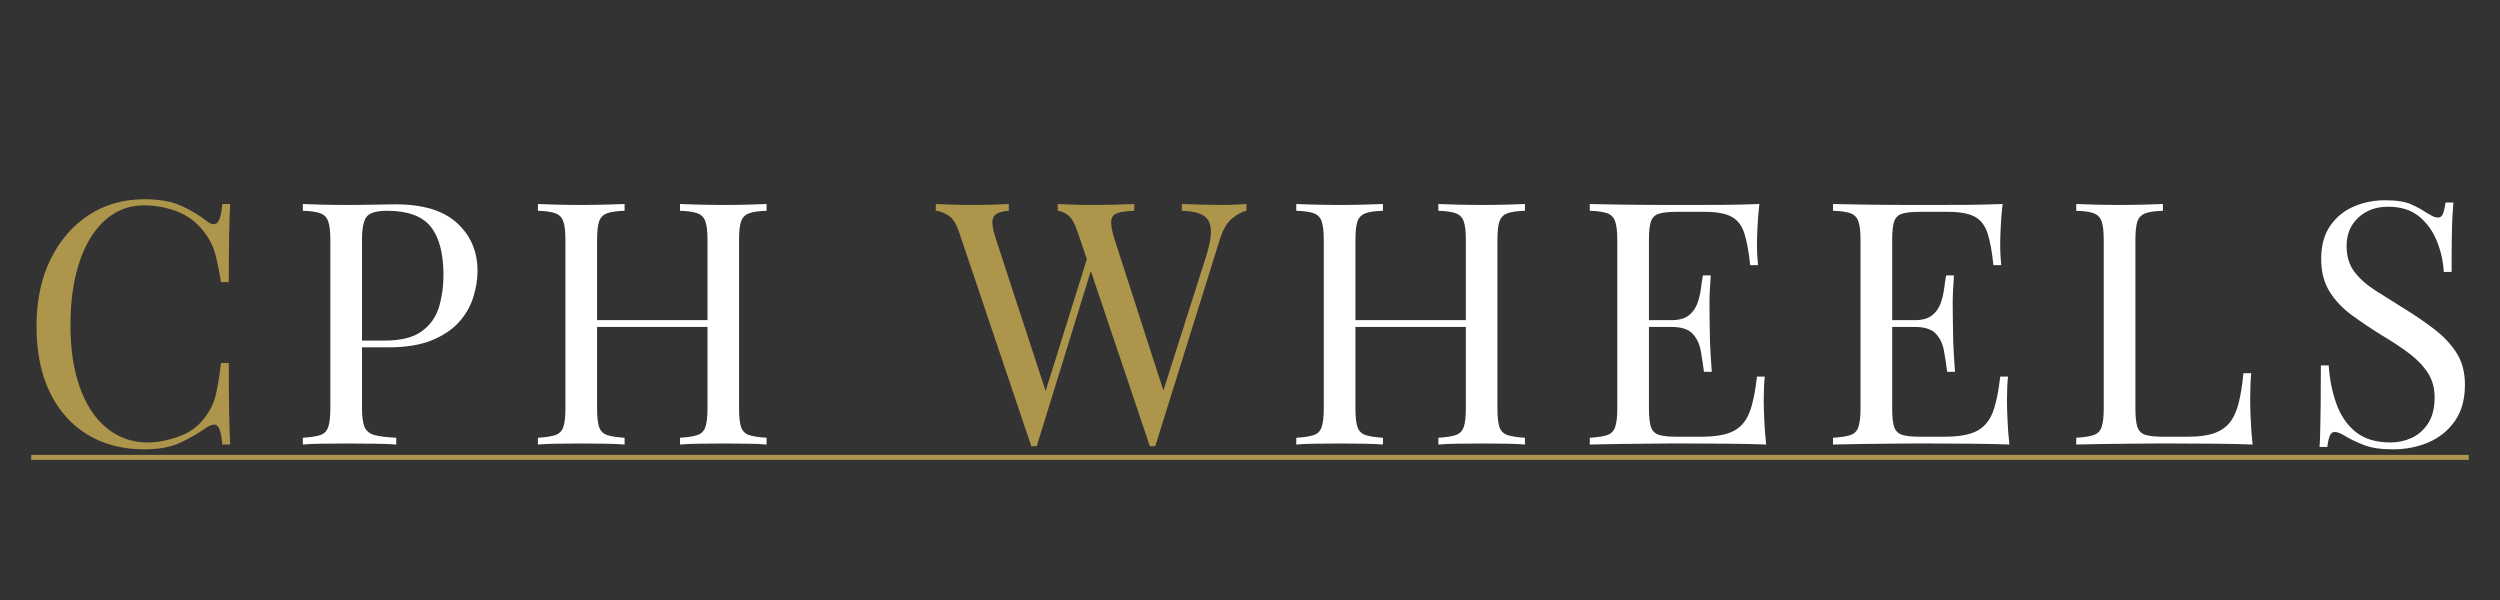
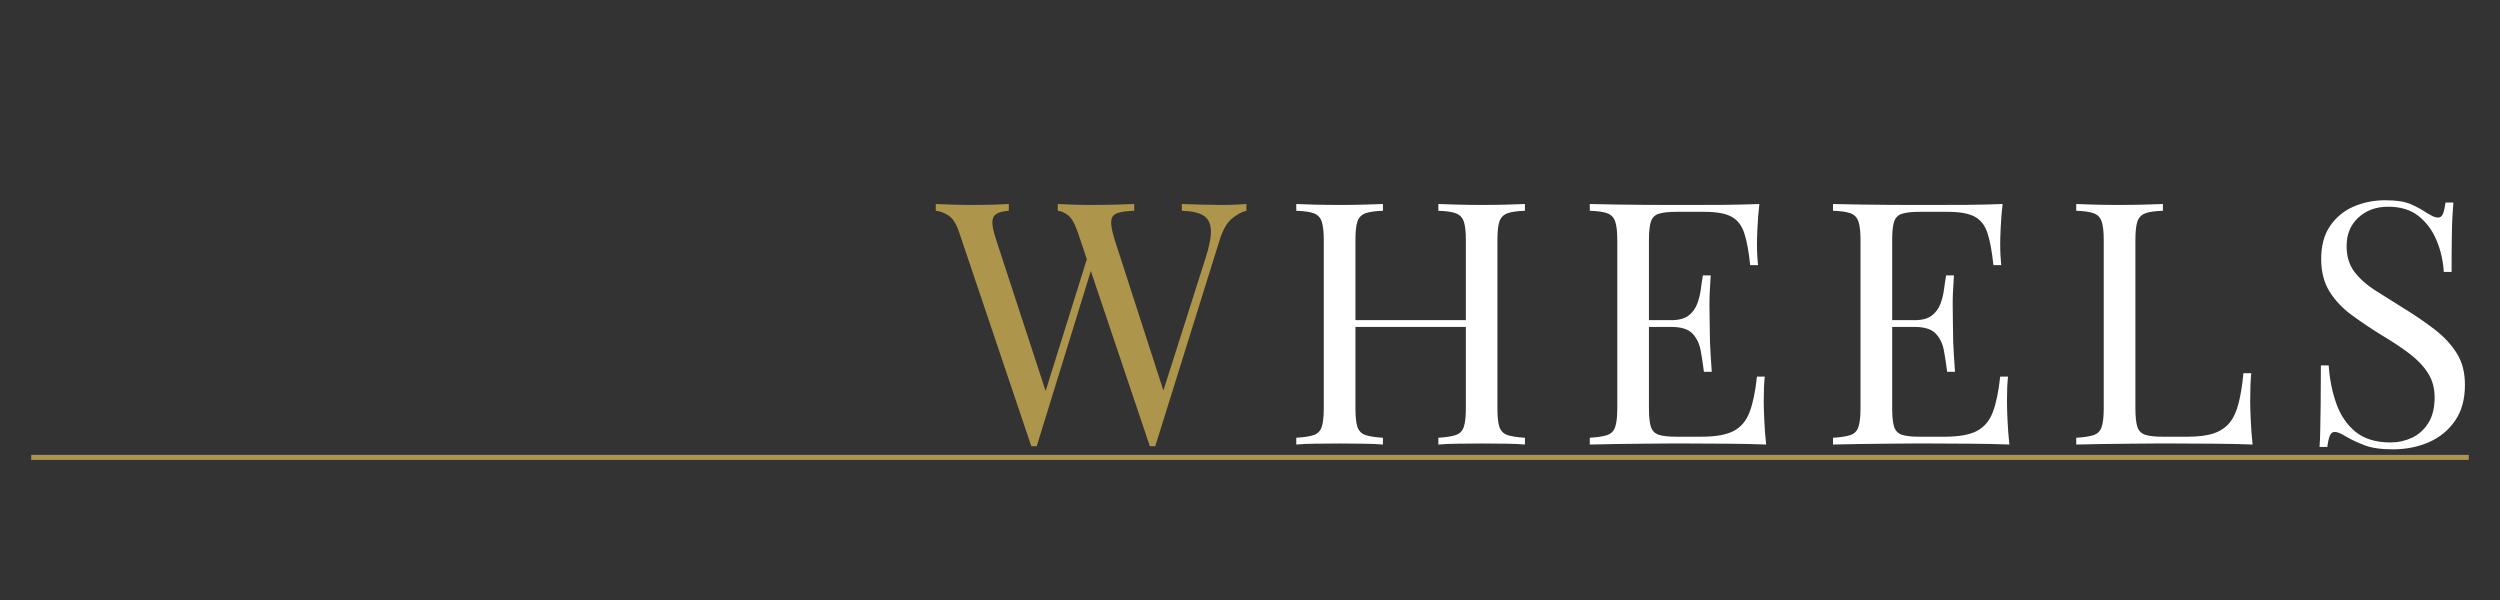
<svg xmlns="http://www.w3.org/2000/svg" version="1.0" preserveAspectRatio="xMidYMid meet" height="120" viewBox="0 0 375 90" zoomAndPan="magnify" width="500">
  <rect x="0" y="0" width="375" height="90" fill="#333333" stroke="none" />
  <defs>
    <g />
  </defs>
  <g fill-opacity="1" fill="#ae954c">
    <g transform="translate(2.774, 66.68)">
      <g>
-         <path d="M 18.906 -36.797 C 21.145 -36.797 22.988 -36.461 24.438 -35.797 C 25.883 -35.141 27.164 -34.367 28.281 -33.484 C 28.969 -32.973 29.488 -32.91 29.844 -33.297 C 30.195 -33.691 30.441 -34.617 30.578 -36.078 L 31.75 -36.078 C 31.688 -34.828 31.633 -33.301 31.594 -31.5 C 31.562 -29.695 31.547 -27.316 31.547 -24.359 L 30.375 -24.359 C 30.133 -25.816 29.91 -26.977 29.703 -27.844 C 29.504 -28.719 29.258 -29.457 28.969 -30.062 C 28.688 -30.676 28.305 -31.289 27.828 -31.906 C 26.773 -33.301 25.445 -34.312 23.844 -34.938 C 22.25 -35.562 20.57 -35.875 18.812 -35.875 C 17.145 -35.875 15.641 -35.457 14.297 -34.625 C 12.953 -33.801 11.797 -32.609 10.828 -31.047 C 9.859 -29.484 9.109 -27.594 8.578 -25.375 C 8.055 -23.164 7.797 -20.688 7.797 -17.938 C 7.797 -15.082 8.082 -12.555 8.656 -10.359 C 9.238 -8.172 10.047 -6.328 11.078 -4.828 C 12.117 -3.336 13.344 -2.211 14.75 -1.453 C 16.164 -0.691 17.688 -0.312 19.312 -0.312 C 20.844 -0.312 22.441 -0.613 24.109 -1.219 C 25.773 -1.832 27.082 -2.816 28.031 -4.172 C 28.781 -5.16 29.297 -6.234 29.578 -7.391 C 29.867 -8.547 30.133 -10.16 30.375 -12.234 L 31.547 -12.234 C 31.547 -9.141 31.562 -6.648 31.594 -4.766 C 31.633 -2.879 31.688 -1.289 31.75 0 L 30.578 0 C 30.441 -1.457 30.211 -2.375 29.891 -2.75 C 29.566 -3.125 29.031 -3.07 28.281 -2.594 C 27.031 -1.719 25.695 -0.945 24.281 -0.281 C 22.875 0.383 21.066 0.719 18.859 0.719 C 15.629 0.719 12.801 -0.008 10.375 -1.469 C 7.945 -2.938 6.062 -5.047 4.719 -7.797 C 3.375 -10.547 2.703 -13.859 2.703 -17.734 C 2.703 -21.547 3.395 -24.879 4.781 -27.734 C 6.176 -30.586 8.086 -32.812 10.516 -34.406 C 12.953 -36 15.75 -36.797 18.906 -36.797 Z M 18.906 -36.797" />
-       </g>
+         </g>
    </g>
  </g>
  <g fill-opacity="1" fill="#ffffff">
    <g transform="translate(43.285, 66.68)">
      <g>
-         <path d="M 2.141 -36.078 C 2.859 -36.047 3.789 -36.016 4.938 -35.984 C 6.094 -35.953 7.234 -35.938 8.359 -35.938 C 9.953 -35.938 11.477 -35.953 12.938 -35.984 C 14.406 -36.016 15.445 -36.031 16.062 -36.031 C 20.164 -36.031 23.238 -35.094 25.281 -33.219 C 27.32 -31.352 28.344 -28.945 28.344 -26 C 28.344 -24.77 28.133 -23.484 27.719 -22.141 C 27.312 -20.797 26.609 -19.555 25.609 -18.422 C 24.609 -17.285 23.238 -16.359 21.5 -15.641 C 19.77 -14.93 17.582 -14.578 14.938 -14.578 L 10.047 -14.578 L 10.047 -15.594 L 14.422 -15.594 C 16.836 -15.594 18.68 -16.051 19.953 -16.969 C 21.223 -17.883 22.086 -19.086 22.547 -20.578 C 23.004 -22.078 23.234 -23.695 23.234 -25.438 C 23.234 -28.664 22.598 -31.078 21.328 -32.672 C 20.055 -34.266 17.875 -35.062 14.781 -35.062 C 13.219 -35.062 12.195 -34.77 11.719 -34.188 C 11.25 -33.613 11.016 -32.445 11.016 -30.688 L 11.016 -5.406 C 11.016 -4.176 11.141 -3.254 11.391 -2.641 C 11.648 -2.035 12.148 -1.629 12.891 -1.422 C 13.641 -1.223 14.727 -1.086 16.156 -1.016 L 16.156 0 C 15.27 -0.07 14.145 -0.113 12.781 -0.125 C 11.426 -0.145 10.055 -0.156 8.672 -0.156 C 7.336 -0.156 6.094 -0.145 4.938 -0.125 C 3.789 -0.113 2.859 -0.07 2.141 0 L 2.141 -1.016 C 3.297 -1.086 4.172 -1.223 4.766 -1.422 C 5.359 -1.629 5.754 -2.035 5.953 -2.641 C 6.16 -3.254 6.266 -4.176 6.266 -5.406 L 6.266 -30.688 C 6.266 -31.938 6.16 -32.859 5.953 -33.453 C 5.754 -34.055 5.359 -34.469 4.766 -34.688 C 4.172 -34.906 3.297 -35.031 2.141 -35.062 Z M 2.141 -36.078" />
-       </g>
+         </g>
    </g>
  </g>
  <g fill-opacity="1" fill="#ffffff">
    <g transform="translate(78.547, 66.68)">
      <g>
-         <path d="M 23.453 0 L 23.453 -1.016 C 24.598 -1.086 25.469 -1.223 26.062 -1.422 C 26.664 -1.629 27.066 -2.035 27.266 -2.641 C 27.473 -3.254 27.578 -4.176 27.578 -5.406 L 27.578 -30.688 C 27.578 -31.938 27.473 -32.859 27.266 -33.453 C 27.066 -34.055 26.664 -34.469 26.062 -34.688 C 25.469 -34.906 24.598 -35.031 23.453 -35.062 L 23.453 -36.078 C 24.234 -36.047 25.219 -36.016 26.406 -35.984 C 27.594 -35.953 28.766 -35.938 29.922 -35.938 C 31.242 -35.938 32.484 -35.953 33.641 -35.984 C 34.797 -36.016 35.727 -36.047 36.438 -36.078 L 36.438 -35.062 C 35.281 -35.031 34.406 -34.906 33.812 -34.688 C 33.219 -34.469 32.816 -34.055 32.609 -33.453 C 32.41 -32.859 32.312 -31.938 32.312 -30.688 L 32.312 -5.406 C 32.312 -4.176 32.41 -3.254 32.609 -2.641 C 32.816 -2.035 33.219 -1.629 33.812 -1.422 C 34.406 -1.223 35.281 -1.086 36.438 -1.016 L 36.438 0 C 35.727 -0.07 34.797 -0.113 33.641 -0.125 C 32.484 -0.145 31.242 -0.156 29.922 -0.156 C 28.766 -0.156 27.594 -0.145 26.406 -0.125 C 25.219 -0.113 24.234 -0.07 23.453 0 Z M 2.141 0 L 2.141 -1.016 C 3.297 -1.086 4.172 -1.223 4.766 -1.422 C 5.359 -1.629 5.754 -2.035 5.953 -2.641 C 6.16 -3.254 6.266 -4.176 6.266 -5.406 L 6.266 -30.688 C 6.266 -31.938 6.16 -32.859 5.953 -33.453 C 5.754 -34.055 5.359 -34.469 4.766 -34.688 C 4.172 -34.906 3.297 -35.031 2.141 -35.062 L 2.141 -36.078 C 2.859 -36.047 3.789 -36.016 4.938 -35.984 C 6.094 -35.953 7.336 -35.938 8.672 -35.938 C 9.859 -35.938 11.035 -35.953 12.203 -35.984 C 13.379 -36.016 14.359 -36.047 15.141 -36.078 L 15.141 -35.062 C 13.984 -35.031 13.109 -34.906 12.516 -34.688 C 11.922 -34.469 11.52 -34.055 11.312 -33.453 C 11.113 -32.859 11.016 -31.938 11.016 -30.688 L 11.016 -5.406 C 11.016 -4.176 11.113 -3.254 11.312 -2.641 C 11.52 -2.035 11.922 -1.629 12.516 -1.422 C 13.109 -1.223 13.984 -1.086 15.141 -1.016 L 15.141 0 C 14.359 -0.07 13.379 -0.113 12.203 -0.125 C 11.035 -0.145 9.859 -0.156 8.672 -0.156 C 7.336 -0.156 6.094 -0.145 4.938 -0.125 C 3.789 -0.113 2.859 -0.07 2.141 0 Z M 9.219 -17.641 L 9.219 -18.656 L 29.359 -18.656 L 29.359 -17.641 Z M 9.219 -17.641" />
-       </g>
+         </g>
    </g>
  </g>
  <g fill-opacity="1" fill="#000000">
    <g transform="translate(122.575, 66.68)">
      <g />
    </g>
  </g>
  <g fill-opacity="1" fill="#ae954c">
    <g transform="translate(140.727, 66.68)">
      <g>
        <path d="M 46.234 -36.078 L 46.234 -35.062 C 45.586 -34.926 44.875 -34.547 44.094 -33.922 C 43.312 -33.297 42.68 -32.195 42.203 -30.625 L 32.562 0.25 C 32.5 0.25 32.43 0.25 32.359 0.25 C 32.297 0.25 32.227 0.25 32.156 0.25 C 32.094 0.25 32.023 0.25 31.953 0.25 C 31.891 0.25 31.82 0.25 31.75 0.25 L 20.953 -31.797 C 20.504 -33.129 20.008 -34 19.469 -34.406 C 18.926 -34.812 18.414 -35.031 17.938 -35.062 L 17.938 -36.078 C 18.551 -36.047 19.316 -36.016 20.234 -35.984 C 21.148 -35.953 22.035 -35.938 22.891 -35.938 C 24.211 -35.938 25.453 -35.953 26.609 -35.984 C 27.766 -36.016 28.695 -36.047 29.406 -36.078 L 29.406 -35.062 C 28.383 -35.031 27.578 -34.926 26.984 -34.75 C 26.391 -34.582 26.051 -34.207 25.969 -33.625 C 25.883 -33.051 26.047 -32.102 26.453 -30.781 L 34.047 -7.281 L 33.328 -6.672 L 40.062 -27.828 C 40.676 -29.691 40.957 -31.141 40.906 -32.172 C 40.852 -33.211 40.469 -33.945 39.75 -34.375 C 39.039 -34.801 37.973 -35.031 36.547 -35.062 L 36.547 -36.078 C 37.523 -36.047 38.523 -36.016 39.547 -35.984 C 40.566 -35.953 41.52 -35.938 42.406 -35.938 C 43.289 -35.938 44.02 -35.953 44.594 -35.984 C 45.176 -36.016 45.723 -36.047 46.234 -36.078 Z M 10.594 -36.078 L 10.594 -35.062 C 9.719 -35 9.082 -34.832 8.688 -34.562 C 8.301 -34.289 8.113 -33.852 8.125 -33.25 C 8.145 -32.656 8.328 -31.832 8.672 -30.781 L 16.562 -6.672 L 15.297 -5.406 L 22.422 -28.188 L 23.188 -26.969 L 14.781 0.25 C 14.707 0.25 14.633 0.25 14.562 0.25 C 14.5 0.25 14.438 0.25 14.375 0.25 C 14.301 0.25 14.227 0.25 14.156 0.25 C 14.094 0.25 14.031 0.25 13.969 0.25 L 3.156 -31.797 C 2.719 -33.129 2.156 -34 1.469 -34.406 C 0.789 -34.812 0.18 -35.031 -0.359 -35.062 L -0.359 -36.078 C 0.316 -36.047 1.156 -36.016 2.156 -35.984 C 3.164 -35.953 4.145 -35.938 5.094 -35.938 C 6.219 -35.938 7.266 -35.953 8.234 -35.984 C 9.203 -36.016 9.988 -36.047 10.594 -36.078 Z M 10.594 -36.078" />
      </g>
    </g>
  </g>
  <g fill-opacity="1" fill="#ffffff">
    <g transform="translate(192.301, 66.68)">
      <g>
        <path d="M 23.453 0 L 23.453 -1.016 C 24.598 -1.086 25.469 -1.223 26.062 -1.422 C 26.664 -1.629 27.066 -2.035 27.266 -2.641 C 27.473 -3.254 27.578 -4.176 27.578 -5.406 L 27.578 -30.688 C 27.578 -31.938 27.473 -32.859 27.266 -33.453 C 27.066 -34.055 26.664 -34.469 26.062 -34.688 C 25.469 -34.906 24.598 -35.031 23.453 -35.062 L 23.453 -36.078 C 24.234 -36.047 25.219 -36.016 26.406 -35.984 C 27.594 -35.953 28.766 -35.938 29.922 -35.938 C 31.242 -35.938 32.484 -35.953 33.641 -35.984 C 34.797 -36.016 35.727 -36.047 36.438 -36.078 L 36.438 -35.062 C 35.281 -35.031 34.406 -34.906 33.812 -34.688 C 33.219 -34.469 32.816 -34.055 32.609 -33.453 C 32.41 -32.859 32.312 -31.938 32.312 -30.688 L 32.312 -5.406 C 32.312 -4.176 32.41 -3.254 32.609 -2.641 C 32.816 -2.035 33.219 -1.629 33.812 -1.422 C 34.406 -1.223 35.281 -1.086 36.438 -1.016 L 36.438 0 C 35.727 -0.07 34.797 -0.113 33.641 -0.125 C 32.484 -0.145 31.242 -0.156 29.922 -0.156 C 28.766 -0.156 27.594 -0.145 26.406 -0.125 C 25.219 -0.113 24.234 -0.07 23.453 0 Z M 2.141 0 L 2.141 -1.016 C 3.297 -1.086 4.172 -1.223 4.766 -1.422 C 5.359 -1.629 5.754 -2.035 5.953 -2.641 C 6.16 -3.254 6.266 -4.176 6.266 -5.406 L 6.266 -30.688 C 6.266 -31.938 6.16 -32.859 5.953 -33.453 C 5.754 -34.055 5.359 -34.469 4.766 -34.688 C 4.172 -34.906 3.297 -35.031 2.141 -35.062 L 2.141 -36.078 C 2.859 -36.047 3.789 -36.016 4.938 -35.984 C 6.094 -35.953 7.336 -35.938 8.672 -35.938 C 9.859 -35.938 11.035 -35.953 12.203 -35.984 C 13.379 -36.016 14.359 -36.047 15.141 -36.078 L 15.141 -35.062 C 13.984 -35.031 13.109 -34.906 12.516 -34.688 C 11.922 -34.469 11.52 -34.055 11.312 -33.453 C 11.113 -32.859 11.016 -31.938 11.016 -30.688 L 11.016 -5.406 C 11.016 -4.176 11.113 -3.254 11.312 -2.641 C 11.52 -2.035 11.922 -1.629 12.516 -1.422 C 13.109 -1.223 13.984 -1.086 15.141 -1.016 L 15.141 0 C 14.359 -0.07 13.379 -0.113 12.203 -0.125 C 11.035 -0.145 9.859 -0.156 8.672 -0.156 C 7.336 -0.156 6.094 -0.145 4.938 -0.125 C 3.789 -0.113 2.859 -0.07 2.141 0 Z M 9.219 -17.641 L 9.219 -18.656 L 29.359 -18.656 L 29.359 -17.641 Z M 9.219 -17.641" />
      </g>
    </g>
  </g>
  <g fill-opacity="1" fill="#ffffff">
    <g transform="translate(236.326, 66.68)">
      <g>
        <path d="M 27.578 -36.078 C 27.441 -34.891 27.348 -33.734 27.297 -32.609 C 27.242 -31.492 27.219 -30.648 27.219 -30.078 C 27.219 -29.461 27.234 -28.875 27.266 -28.312 C 27.297 -27.75 27.332 -27.281 27.375 -26.906 L 26.203 -26.906 C 25.992 -28.914 25.703 -30.504 25.328 -31.672 C 24.953 -32.848 24.312 -33.68 23.406 -34.172 C 22.508 -34.66 21.164 -34.906 19.375 -34.906 L 15.141 -34.906 C 13.984 -34.906 13.109 -34.812 12.516 -34.625 C 11.922 -34.445 11.52 -34.055 11.312 -33.453 C 11.113 -32.859 11.016 -31.938 11.016 -30.688 L 11.016 -5.406 C 11.016 -4.176 11.113 -3.254 11.312 -2.641 C 11.52 -2.035 11.922 -1.641 12.516 -1.453 C 13.109 -1.266 13.984 -1.172 15.141 -1.172 L 18.859 -1.172 C 20.992 -1.172 22.613 -1.457 23.719 -2.031 C 24.82 -2.613 25.617 -3.555 26.109 -4.859 C 26.609 -6.172 26.977 -7.945 27.219 -10.188 L 28.391 -10.188 C 28.285 -9.27 28.234 -8.051 28.234 -6.531 C 28.234 -5.883 28.258 -4.957 28.312 -3.75 C 28.363 -2.539 28.457 -1.289 28.594 0 C 26.863 -0.07 24.91 -0.113 22.734 -0.125 C 20.555 -0.145 18.617 -0.156 16.922 -0.156 C 16.172 -0.156 15.207 -0.156 14.031 -0.156 C 12.863 -0.156 11.598 -0.145 10.234 -0.125 C 8.879 -0.113 7.504 -0.098 6.109 -0.078 C 4.723 -0.055 3.398 -0.031 2.141 0 L 2.141 -1.016 C 3.297 -1.086 4.172 -1.223 4.766 -1.422 C 5.359 -1.629 5.754 -2.035 5.953 -2.641 C 6.16 -3.254 6.266 -4.176 6.266 -5.406 L 6.266 -30.688 C 6.266 -31.938 6.16 -32.859 5.953 -33.453 C 5.754 -34.055 5.359 -34.469 4.766 -34.688 C 4.172 -34.906 3.297 -35.031 2.141 -35.062 L 2.141 -36.078 C 3.398 -36.047 4.723 -36.02 6.109 -36 C 7.504 -35.988 8.879 -35.973 10.234 -35.953 C 11.598 -35.941 12.863 -35.938 14.031 -35.938 C 15.207 -35.938 16.172 -35.938 16.922 -35.938 C 18.484 -35.938 20.258 -35.941 22.25 -35.953 C 24.238 -35.973 26.016 -36.016 27.578 -36.078 Z M 18.812 -18.656 C 18.812 -18.656 18.812 -18.484 18.812 -18.141 C 18.812 -17.805 18.812 -17.641 18.812 -17.641 L 9.484 -17.641 C 9.484 -17.641 9.484 -17.805 9.484 -18.141 C 9.484 -18.484 9.484 -18.656 9.484 -18.656 Z M 20.281 -25.375 C 20.145 -23.445 20.082 -21.973 20.094 -20.953 C 20.113 -19.93 20.125 -18.992 20.125 -18.141 C 20.125 -17.297 20.141 -16.363 20.172 -15.344 C 20.211 -14.32 20.301 -12.844 20.438 -10.906 L 19.266 -10.906 C 19.129 -11.988 18.969 -13.047 18.781 -14.078 C 18.594 -15.117 18.18 -15.973 17.547 -16.641 C 16.922 -17.305 15.863 -17.641 14.375 -17.641 L 14.375 -18.656 C 15.5 -18.656 16.359 -18.883 16.953 -19.344 C 17.547 -19.801 17.977 -20.383 18.25 -21.094 C 18.52 -21.812 18.703 -22.551 18.797 -23.312 C 18.898 -24.082 19.004 -24.77 19.109 -25.375 Z M 20.281 -25.375" />
      </g>
    </g>
  </g>
  <g fill-opacity="1" fill="#ffffff">
    <g transform="translate(272.811, 66.68)">
      <g>
        <path d="M 27.578 -36.078 C 27.441 -34.891 27.348 -33.734 27.297 -32.609 C 27.242 -31.492 27.219 -30.648 27.219 -30.078 C 27.219 -29.461 27.234 -28.875 27.266 -28.312 C 27.297 -27.75 27.332 -27.281 27.375 -26.906 L 26.203 -26.906 C 25.992 -28.914 25.703 -30.504 25.328 -31.672 C 24.953 -32.848 24.312 -33.68 23.406 -34.172 C 22.508 -34.66 21.164 -34.906 19.375 -34.906 L 15.141 -34.906 C 13.984 -34.906 13.109 -34.812 12.516 -34.625 C 11.922 -34.445 11.52 -34.055 11.312 -33.453 C 11.113 -32.859 11.016 -31.938 11.016 -30.688 L 11.016 -5.406 C 11.016 -4.176 11.113 -3.254 11.312 -2.641 C 11.52 -2.035 11.922 -1.641 12.516 -1.453 C 13.109 -1.266 13.984 -1.172 15.141 -1.172 L 18.859 -1.172 C 20.992 -1.172 22.613 -1.457 23.719 -2.031 C 24.82 -2.613 25.617 -3.555 26.109 -4.859 C 26.609 -6.172 26.977 -7.945 27.219 -10.188 L 28.391 -10.188 C 28.285 -9.27 28.234 -8.051 28.234 -6.531 C 28.234 -5.883 28.258 -4.957 28.312 -3.75 C 28.363 -2.539 28.457 -1.289 28.594 0 C 26.863 -0.07 24.91 -0.113 22.734 -0.125 C 20.555 -0.145 18.617 -0.156 16.922 -0.156 C 16.172 -0.156 15.207 -0.156 14.031 -0.156 C 12.863 -0.156 11.598 -0.145 10.234 -0.125 C 8.879 -0.113 7.504 -0.098 6.109 -0.078 C 4.723 -0.055 3.398 -0.031 2.141 0 L 2.141 -1.016 C 3.297 -1.086 4.172 -1.223 4.766 -1.422 C 5.359 -1.629 5.754 -2.035 5.953 -2.641 C 6.16 -3.254 6.266 -4.176 6.266 -5.406 L 6.266 -30.688 C 6.266 -31.938 6.16 -32.859 5.953 -33.453 C 5.754 -34.055 5.359 -34.469 4.766 -34.688 C 4.172 -34.906 3.297 -35.031 2.141 -35.062 L 2.141 -36.078 C 3.398 -36.047 4.723 -36.02 6.109 -36 C 7.504 -35.988 8.879 -35.973 10.234 -35.953 C 11.598 -35.941 12.863 -35.938 14.031 -35.938 C 15.207 -35.938 16.172 -35.938 16.922 -35.938 C 18.484 -35.938 20.258 -35.941 22.25 -35.953 C 24.238 -35.973 26.016 -36.016 27.578 -36.078 Z M 18.812 -18.656 C 18.812 -18.656 18.812 -18.484 18.812 -18.141 C 18.812 -17.805 18.812 -17.641 18.812 -17.641 L 9.484 -17.641 C 9.484 -17.641 9.484 -17.805 9.484 -18.141 C 9.484 -18.484 9.484 -18.656 9.484 -18.656 Z M 20.281 -25.375 C 20.145 -23.445 20.082 -21.973 20.094 -20.953 C 20.113 -19.93 20.125 -18.992 20.125 -18.141 C 20.125 -17.297 20.141 -16.363 20.172 -15.344 C 20.211 -14.32 20.301 -12.844 20.438 -10.906 L 19.266 -10.906 C 19.129 -11.988 18.969 -13.047 18.781 -14.078 C 18.594 -15.117 18.18 -15.973 17.547 -16.641 C 16.922 -17.305 15.863 -17.641 14.375 -17.641 L 14.375 -18.656 C 15.5 -18.656 16.359 -18.883 16.953 -19.344 C 17.547 -19.801 17.977 -20.383 18.25 -21.094 C 18.52 -21.812 18.703 -22.551 18.797 -23.312 C 18.898 -24.082 19.004 -24.77 19.109 -25.375 Z M 20.281 -25.375" />
      </g>
    </g>
  </g>
  <g fill-opacity="1" fill="#ffffff">
    <g transform="translate(309.295, 66.68)">
      <g>
        <path d="M 15.141 -36.078 L 15.141 -35.062 C 13.984 -35.031 13.109 -34.906 12.516 -34.688 C 11.922 -34.469 11.52 -34.055 11.312 -33.453 C 11.113 -32.859 11.016 -31.938 11.016 -30.688 L 11.016 -5.406 C 11.016 -4.176 11.113 -3.254 11.312 -2.641 C 11.52 -2.035 11.922 -1.641 12.516 -1.453 C 13.109 -1.266 13.984 -1.172 15.141 -1.172 L 18.859 -1.172 C 20.453 -1.172 21.75 -1.336 22.75 -1.672 C 23.758 -2.016 24.562 -2.551 25.156 -3.281 C 25.75 -4.02 26.195 -5 26.5 -6.219 C 26.812 -7.438 27.051 -8.93 27.219 -10.703 L 28.391 -10.703 C 28.285 -9.648 28.234 -8.258 28.234 -6.531 C 28.234 -5.883 28.258 -4.957 28.312 -3.75 C 28.363 -2.539 28.457 -1.289 28.594 0 C 26.863 -0.07 24.91 -0.113 22.734 -0.125 C 20.555 -0.145 18.617 -0.156 16.922 -0.156 C 16.172 -0.156 15.207 -0.156 14.031 -0.156 C 12.863 -0.156 11.598 -0.145 10.234 -0.125 C 8.879 -0.113 7.504 -0.098 6.109 -0.078 C 4.723 -0.055 3.398 -0.031 2.141 0 L 2.141 -1.016 C 3.297 -1.086 4.172 -1.223 4.766 -1.422 C 5.359 -1.629 5.754 -2.035 5.953 -2.641 C 6.16 -3.254 6.266 -4.176 6.266 -5.406 L 6.266 -30.688 C 6.266 -31.938 6.16 -32.859 5.953 -33.453 C 5.754 -34.055 5.359 -34.469 4.766 -34.688 C 4.172 -34.906 3.297 -35.031 2.141 -35.062 L 2.141 -36.078 C 2.859 -36.047 3.789 -36.016 4.938 -35.984 C 6.094 -35.953 7.336 -35.938 8.672 -35.938 C 9.859 -35.938 11.035 -35.953 12.203 -35.984 C 13.379 -36.016 14.359 -36.047 15.141 -36.078 Z M 15.141 -36.078" />
      </g>
    </g>
  </g>
  <g fill-opacity="1" fill="#ffffff">
    <g transform="translate(344.709, 66.68)">
      <g>
        <path d="M 13.047 -36.641 C 14.742 -36.641 16.035 -36.441 16.922 -36.047 C 17.805 -35.66 18.586 -35.234 19.266 -34.766 C 19.672 -34.523 20 -34.344 20.25 -34.219 C 20.508 -34.102 20.758 -34.047 21 -34.047 C 21.344 -34.047 21.586 -34.234 21.734 -34.609 C 21.891 -34.984 22.02 -35.547 22.125 -36.297 L 23.297 -36.297 C 23.254 -35.711 23.207 -35.02 23.156 -34.219 C 23.113 -33.426 23.082 -32.375 23.062 -31.062 C 23.039 -29.758 23.031 -28.035 23.031 -25.891 L 21.859 -25.891 C 21.766 -27.523 21.41 -29.086 20.797 -30.578 C 20.18 -32.078 19.285 -33.301 18.109 -34.25 C 16.941 -35.195 15.406 -35.672 13.5 -35.672 C 11.707 -35.672 10.223 -35.129 9.047 -34.047 C 7.867 -32.961 7.281 -31.535 7.281 -29.766 C 7.281 -28.234 7.672 -26.945 8.453 -25.906 C 9.242 -24.875 10.289 -23.941 11.594 -23.109 C 12.906 -22.273 14.32 -21.383 15.844 -20.438 C 17.613 -19.352 19.188 -18.273 20.562 -17.203 C 21.938 -16.129 23.023 -14.945 23.828 -13.656 C 24.629 -12.363 25.031 -10.801 25.031 -8.969 C 25.031 -6.789 24.535 -4.988 23.547 -3.562 C 22.555 -2.133 21.242 -1.062 19.609 -0.344 C 17.984 0.363 16.188 0.719 14.219 0.719 C 12.414 0.719 10.988 0.508 9.938 0.094 C 8.883 -0.312 7.984 -0.734 7.234 -1.172 C 6.484 -1.648 5.906 -1.891 5.5 -1.891 C 5.164 -1.891 4.922 -1.703 4.766 -1.328 C 4.609 -0.953 4.484 -0.391 4.391 0.359 L 3.219 0.359 C 3.281 -0.359 3.316 -1.203 3.328 -2.172 C 3.348 -3.141 3.367 -4.406 3.391 -5.969 C 3.41 -7.531 3.422 -9.5 3.422 -11.875 L 4.594 -11.875 C 4.727 -9.832 5.109 -7.926 5.734 -6.156 C 6.359 -4.395 7.32 -2.977 8.625 -1.906 C 9.938 -0.844 11.68 -0.312 13.859 -0.312 C 14.984 -0.312 16.047 -0.539 17.047 -1 C 18.047 -1.457 18.867 -2.188 19.516 -3.188 C 20.16 -4.188 20.484 -5.484 20.484 -7.078 C 20.484 -8.473 20.148 -9.688 19.484 -10.719 C 18.828 -11.758 17.906 -12.727 16.719 -13.625 C 15.531 -14.531 14.133 -15.457 12.531 -16.406 C 10.938 -17.395 9.441 -18.398 8.047 -19.422 C 6.66 -20.441 5.551 -21.617 4.719 -22.953 C 3.883 -24.297 3.469 -25.922 3.469 -27.828 C 3.469 -29.836 3.914 -31.492 4.812 -32.797 C 5.719 -34.109 6.898 -35.078 8.359 -35.703 C 9.816 -36.328 11.379 -36.641 13.047 -36.641 Z M 13.047 -36.641" />
      </g>
    </g>
  </g>
  <path stroke-miterlimit="4" stroke-opacity="1" stroke-width="1" stroke="#ae954c" d="M -0.002 0.5 L 487.508 0.5" stroke-linejoin="miter" fill="none" transform="matrix(0.75, 0, 0, 0.75, 4.685, 68.231)" stroke-linecap="butt" />
</svg>